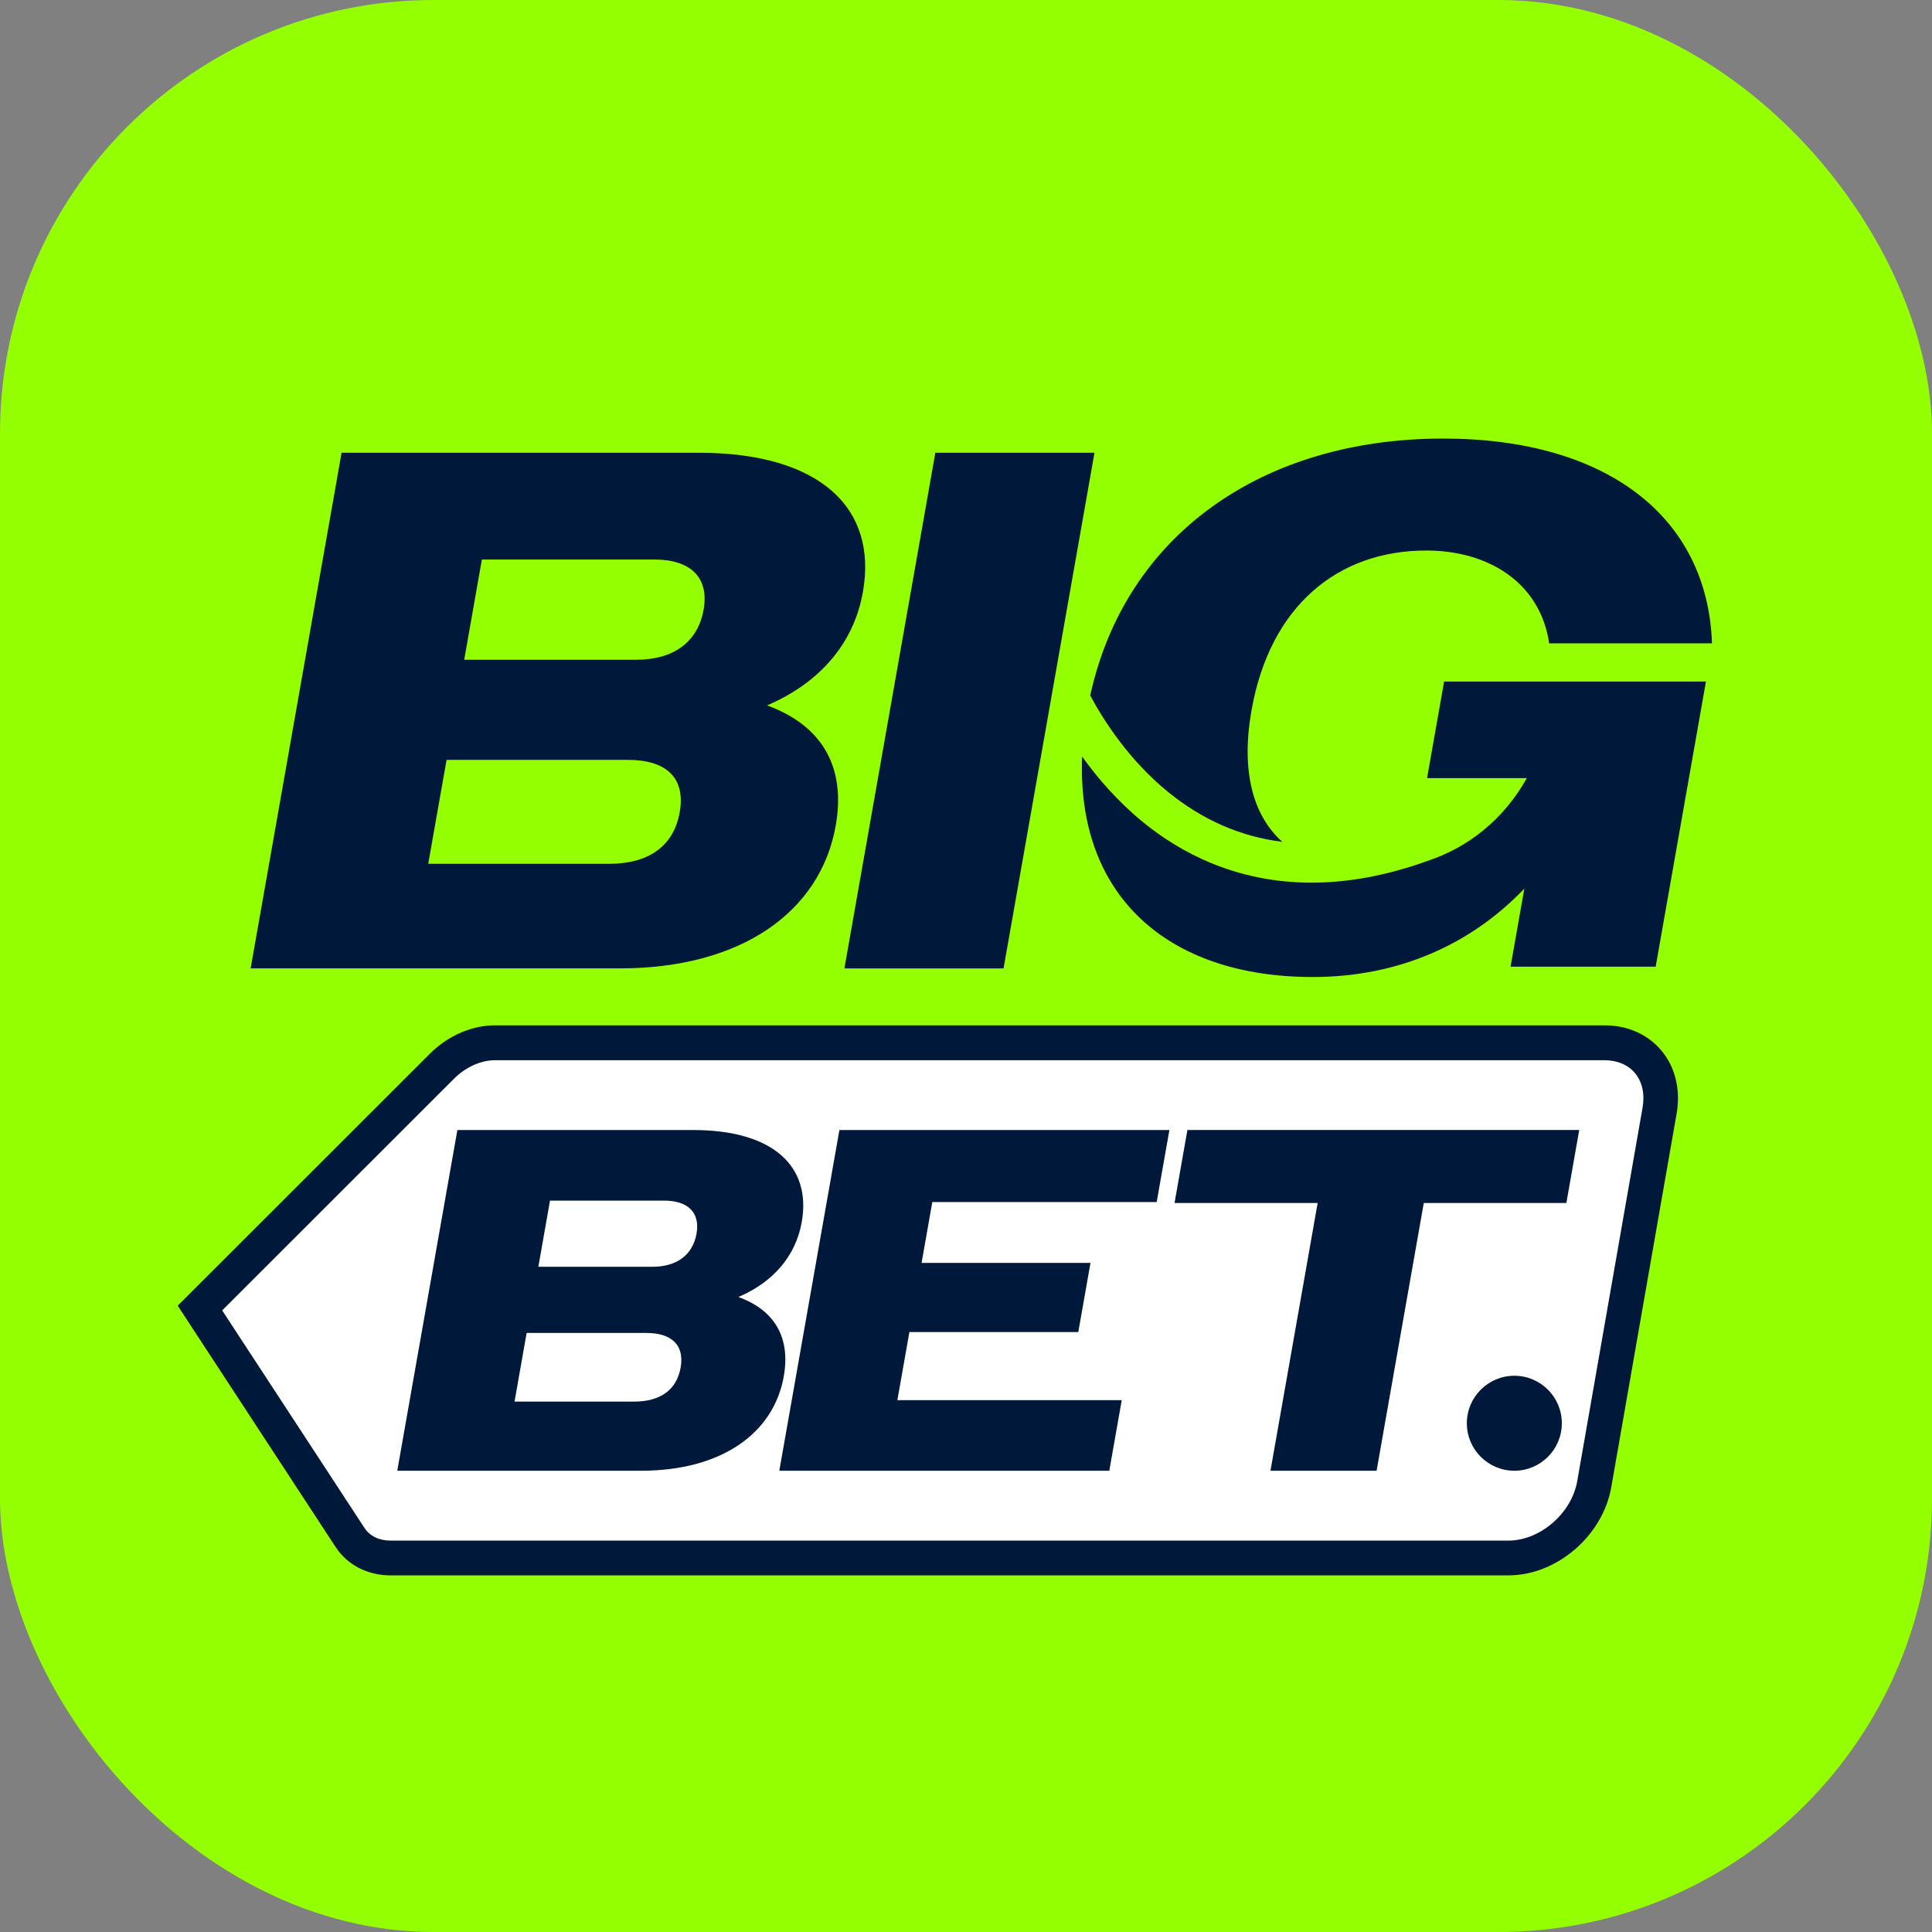
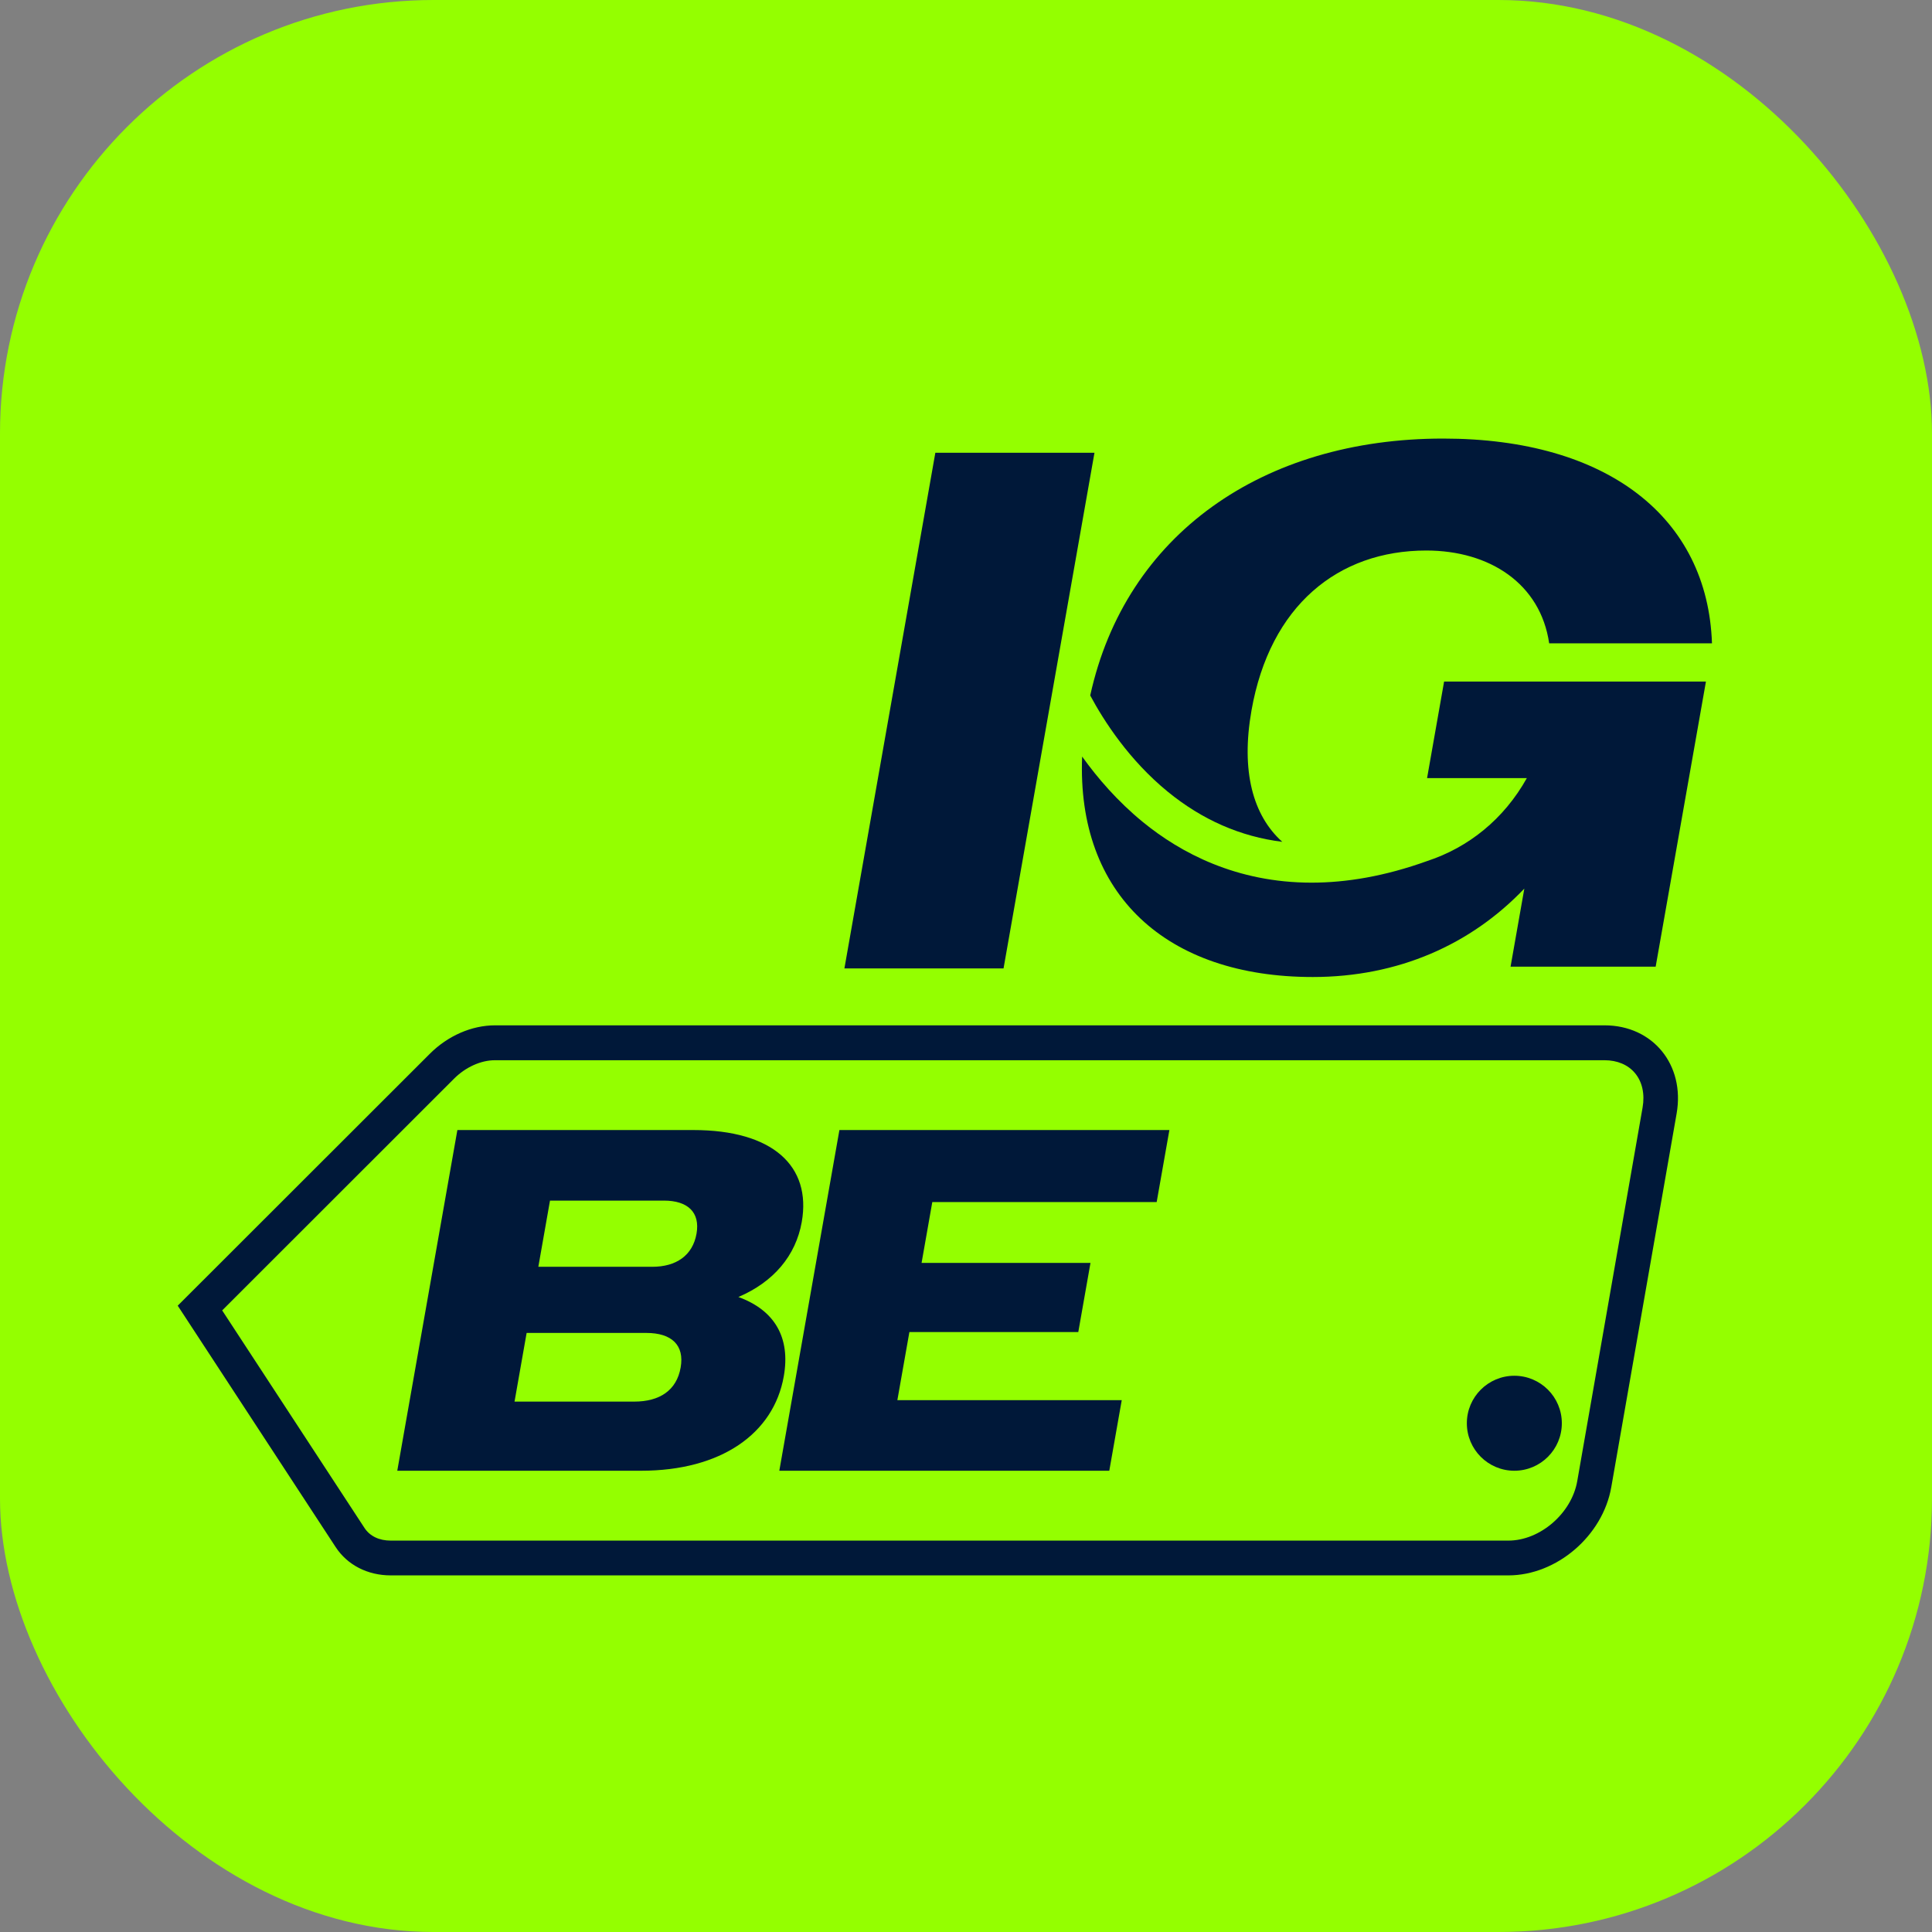
<svg xmlns="http://www.w3.org/2000/svg" id="Layer_2" data-name="Layer 2" viewBox="0 0 367.75 367.75" width="367.75" height="367.75">
  <rect x="0" y="0" width="367.75" height="367.75" fill="#808080" stroke="none" />
  <defs>
    <style>      .cls-1 {        fill: #94ff00;      }      .cls-1, .cls-2, .cls-3 {        stroke-width: 0px;      }      .cls-2 {        fill: #001839;      }      .cls-3 {        fill: #fff;      }    </style>
  </defs>
  <g id="Layer_1-2" data-name="Layer 1">
    <g>
      <rect class="cls-1" width="367.75" height="367.75" rx="82.52" ry="82.52" />
-       <path class="cls-3" d="M304.77,195.36H94.92c-4.43,0-8.97,1.97-12.41,5.37l-48.05,47.62,30.09,45.63c2.24,3.39,6.08,5.35,10.5,5.35h211.38c9.21,0,17.99-7.47,19.61-16.67l12.45-70.62c1.62-9.21-4.53-16.67-13.73-16.67Z" />
      <g>
        <path class="cls-2" d="M288.25,279.95c-4.99,0-9.04-4.05-9.04-9.04s4.05-9.04,9.04-9.04,9.04,4.05,9.04,9.04-4.05,9.04-9.04,9.04Z" />
        <g>
          <path class="cls-2" d="M87.05,215.1h44.93c15.1,0,22.51,6.86,20.63,17.51-1.13,6.39-5.34,11.4-12.06,14.27,6.88,2.5,9.95,7.69,8.64,15.1-1.93,10.93-11.97,17.97-27.16,17.97h-46.41l11.44-64.85ZM100.24,253.73l-2.3,13.06h22.79c4.82,0,8.07-2.13,8.83-6.49.75-4.26-1.71-6.58-6.53-6.58h-22.79ZM104.69,228.53l-2.22,12.6h21.68c4.54,0,7.69-2.13,8.43-6.3.72-4.08-1.67-6.3-6.21-6.3h-21.68Z" />
          <path class="cls-2" d="M159.78,215.1h62.81l-2.42,13.71h-42.71l-2.04,11.58h32.15l-2.32,13.16h-32.15l-2.29,12.97h42.71l-2.37,13.43h-62.81l11.44-64.85Z" />
-           <path class="cls-2" d="M250.81,228.99h-27.24l2.45-13.9h74.58l-2.45,13.9h-27.14l-8.98,50.96h-20.2l8.98-50.96Z" />
        </g>
      </g>
-       <path class="cls-2" d="M65.02,86.18h68.01c22.86,0,34.07,10.38,31.22,26.5-1.71,9.68-8.09,17.25-18.25,21.59,10.41,3.79,15.06,11.64,13.08,22.86-2.92,16.55-18.12,27.2-41.12,27.2H47.71l17.31-98.16ZM91.72,106.51l-3.36,19.07h32.81c6.87,0,11.65-3.23,12.76-9.54,1.09-6.17-2.53-9.54-9.4-9.54h-32.81ZM85,144.65l-3.49,19.77h34.5c7.29,0,12.21-3.23,13.37-9.82s-2.59-9.96-9.88-9.96h-34.5Z" />
      <path class="cls-2" d="M178.04,86.18h30.29l-17.31,98.16h-30.29l17.31-98.16Z" />
      <g>
        <path class="cls-2" d="M271.64,148.11h18.99c-4.38,7.83-11.12,13.2-18.93,15.77-8.13,2.93-15.47,4.13-22.05,4.13-14.28,0-24.92-5.66-32.11-11.54-4.8-3.92-8.62-8.36-11.56-12.46-1.05,26.28,16.04,41.96,43.9,41.96,16.27,0,30.11-6.17,40.27-16.83l-2.62,14.86h27.62l9.57-54.27h-49.84l-3.24,18.37Z" />
        <path class="cls-2" d="M222.27,150.69c6.58,5.38,13.87,8.56,21.81,9.55-5.6-5.02-7.9-13.46-5.86-25.02,3.51-19.91,16.44-30.43,33.27-30.43,12.06,0,21.74,6.31,23.39,17.67h30.99c-.82-23.98-19.91-38.98-51.18-38.98-34.29,0-60.44,18.22-67.17,48.9,2.61,4.87,7.4,12.3,14.76,18.32Z" />
      </g>
      <path class="cls-2" d="M305.42,201.81c2.42,0,4.48.87,5.8,2.46,1.38,1.65,1.89,3.98,1.44,6.55l-12.44,71.12c-1.07,6.13-7.08,11.31-13.11,11.31H74.38c-2.21,0-3.98-.85-5-2.41l-27.09-41.41,44.16-44.13c2.19-2.18,5.09-3.49,7.76-3.49h211.2M305.42,195.17H94.22c-4.42,0-8.97,1.98-12.4,5.41l-47.99,47.95,30.06,45.95c2.23,3.41,6.08,5.39,10.49,5.39h212.73c9.2,0,17.97-7.52,19.59-16.79l12.44-71.12c1.62-9.27-4.52-16.79-13.72-16.79h0Z" />
    </g>
  </g>
</svg>